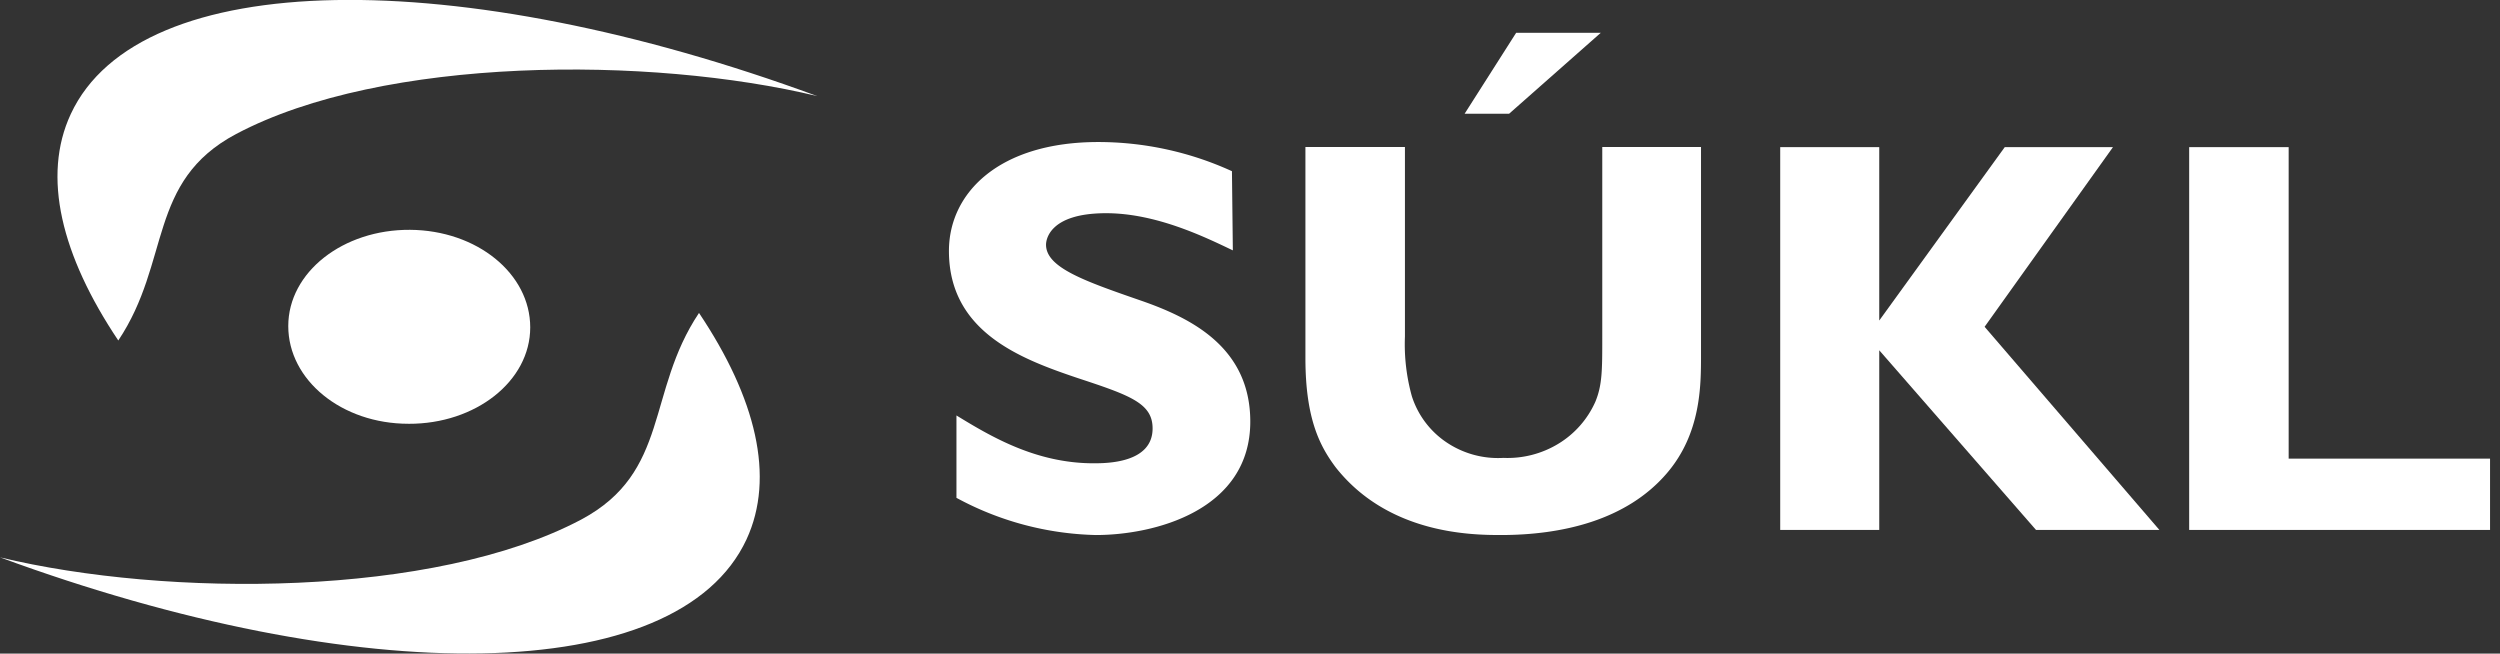
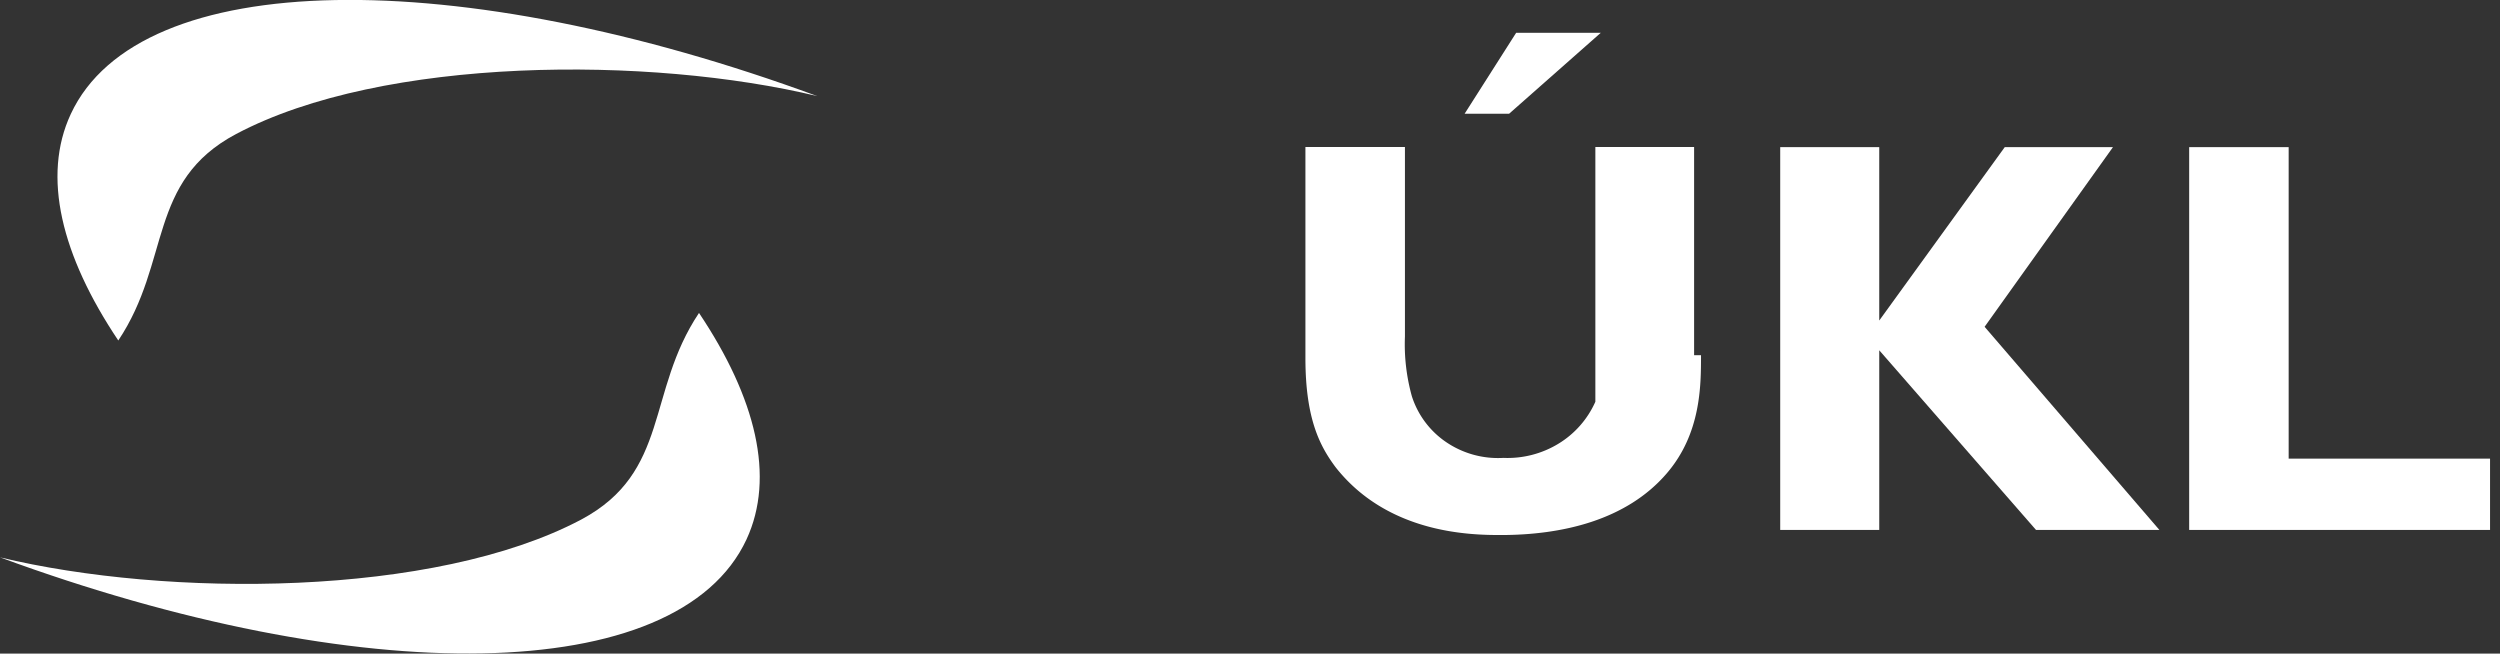
<svg xmlns="http://www.w3.org/2000/svg" width="153" height="40" viewBox="0 0 153 40" fill="none">
  <rect x="0" y="0" width="153" height="40" fill="#333333" stroke="none" />
  <path d="M35.568 31.799C26.563 36.563 10.218 36.572 0 34.11c22.001 8.095 41.482 7.943 45.686-1.098 1.766-3.81.58-8.657-2.907-13.86-3.237 4.837-1.757 9.737-7.21 12.646Z" fill="white" />
  <path d="M14.45 8.202c9.005-4.775 25.35-4.784 35.568-2.32C28.017-2.214 8.536-2.062 4.332 6.978c-1.775 3.811-.58 8.657 2.907 13.86 3.237-4.837 1.757-9.737 7.211-12.637Z" fill="white" />
-   <path d="M25 25.935c-4.093 0-7.358-2.677-7.358-5.98 0-3.301 3.357-5.916 7.45-5.89 4.093.027 7.358 2.678 7.358 5.971s-3.348 5.917-7.44 5.9" fill="white" />
-   <path d="M75.45 15.323c-1.664-.794-4.672-2.275-7.754-2.275-3.54 0-3.679 1.686-3.679 1.927 0 1.41 2.373 2.231 5.85 3.436 3.045 1.062 6.65 2.856 6.65 7.39 0 5.426-5.84 6.943-9.455 6.943a18.762 18.762 0 0 1-8.527-2.276v-5.042c2.088 1.276 4.848 2.927 8.389 2.927.782 0 3.615 0 3.615-2.133 0-1.544-1.38-2.026-4.6-3.088-3.467-1.169-7.864-2.82-7.864-7.773 0-3.57 3.082-6.667 9.143-6.667a19.7 19.7 0 0 1 8.177 1.785l.055 4.846Z" fill="white" />
-   <path d="M104.102 21.74c0 1.857 0 4.784-2.088 7.22-2.474 2.892-6.438 3.784-10.164 3.784-1.84 0-6.907-.071-10.118-4.159-.92-1.24-1.84-2.891-1.84-6.666V8.996h6.09v11.602c-.05 1.23.093 2.461.423 3.65a5.368 5.368 0 0 0 2.128 2.828 5.644 5.644 0 0 0 3.474.947 5.988 5.988 0 0 0 3.366-.866 5.727 5.727 0 0 0 2.263-2.57c.423-1.026.423-1.927.423-3.989V8.996h6.043V21.74Z" fill="white" />
+   <path d="M104.102 21.74c0 1.857 0 4.784-2.088 7.22-2.474 2.892-6.438 3.784-10.164 3.784-1.84 0-6.907-.071-10.118-4.159-.92-1.24-1.84-2.891-1.84-6.666V8.996h6.09v11.602c-.05 1.23.093 2.461.423 3.65a5.368 5.368 0 0 0 2.128 2.828 5.644 5.644 0 0 0 3.474.947 5.988 5.988 0 0 0 3.366-.866 5.727 5.727 0 0 0 2.263-2.57V8.996h6.043V21.74Z" fill="white" />
  <path d="M92.356 6.961h-2.722l3.154-4.953h5.179l-5.61 4.953Z" fill="white" />
  <path d="m121.458 20 10.697 12.432h-7.551l-9.594-10.995v10.995h-6.061V9.005h6.061v10.611l7.681-10.611h6.622L121.458 20Z" fill="white" />
  <path d="M152.391 32.432h-18.414V9.005h6.089v19.063h12.325v4.364Z" fill="white" />
</svg>